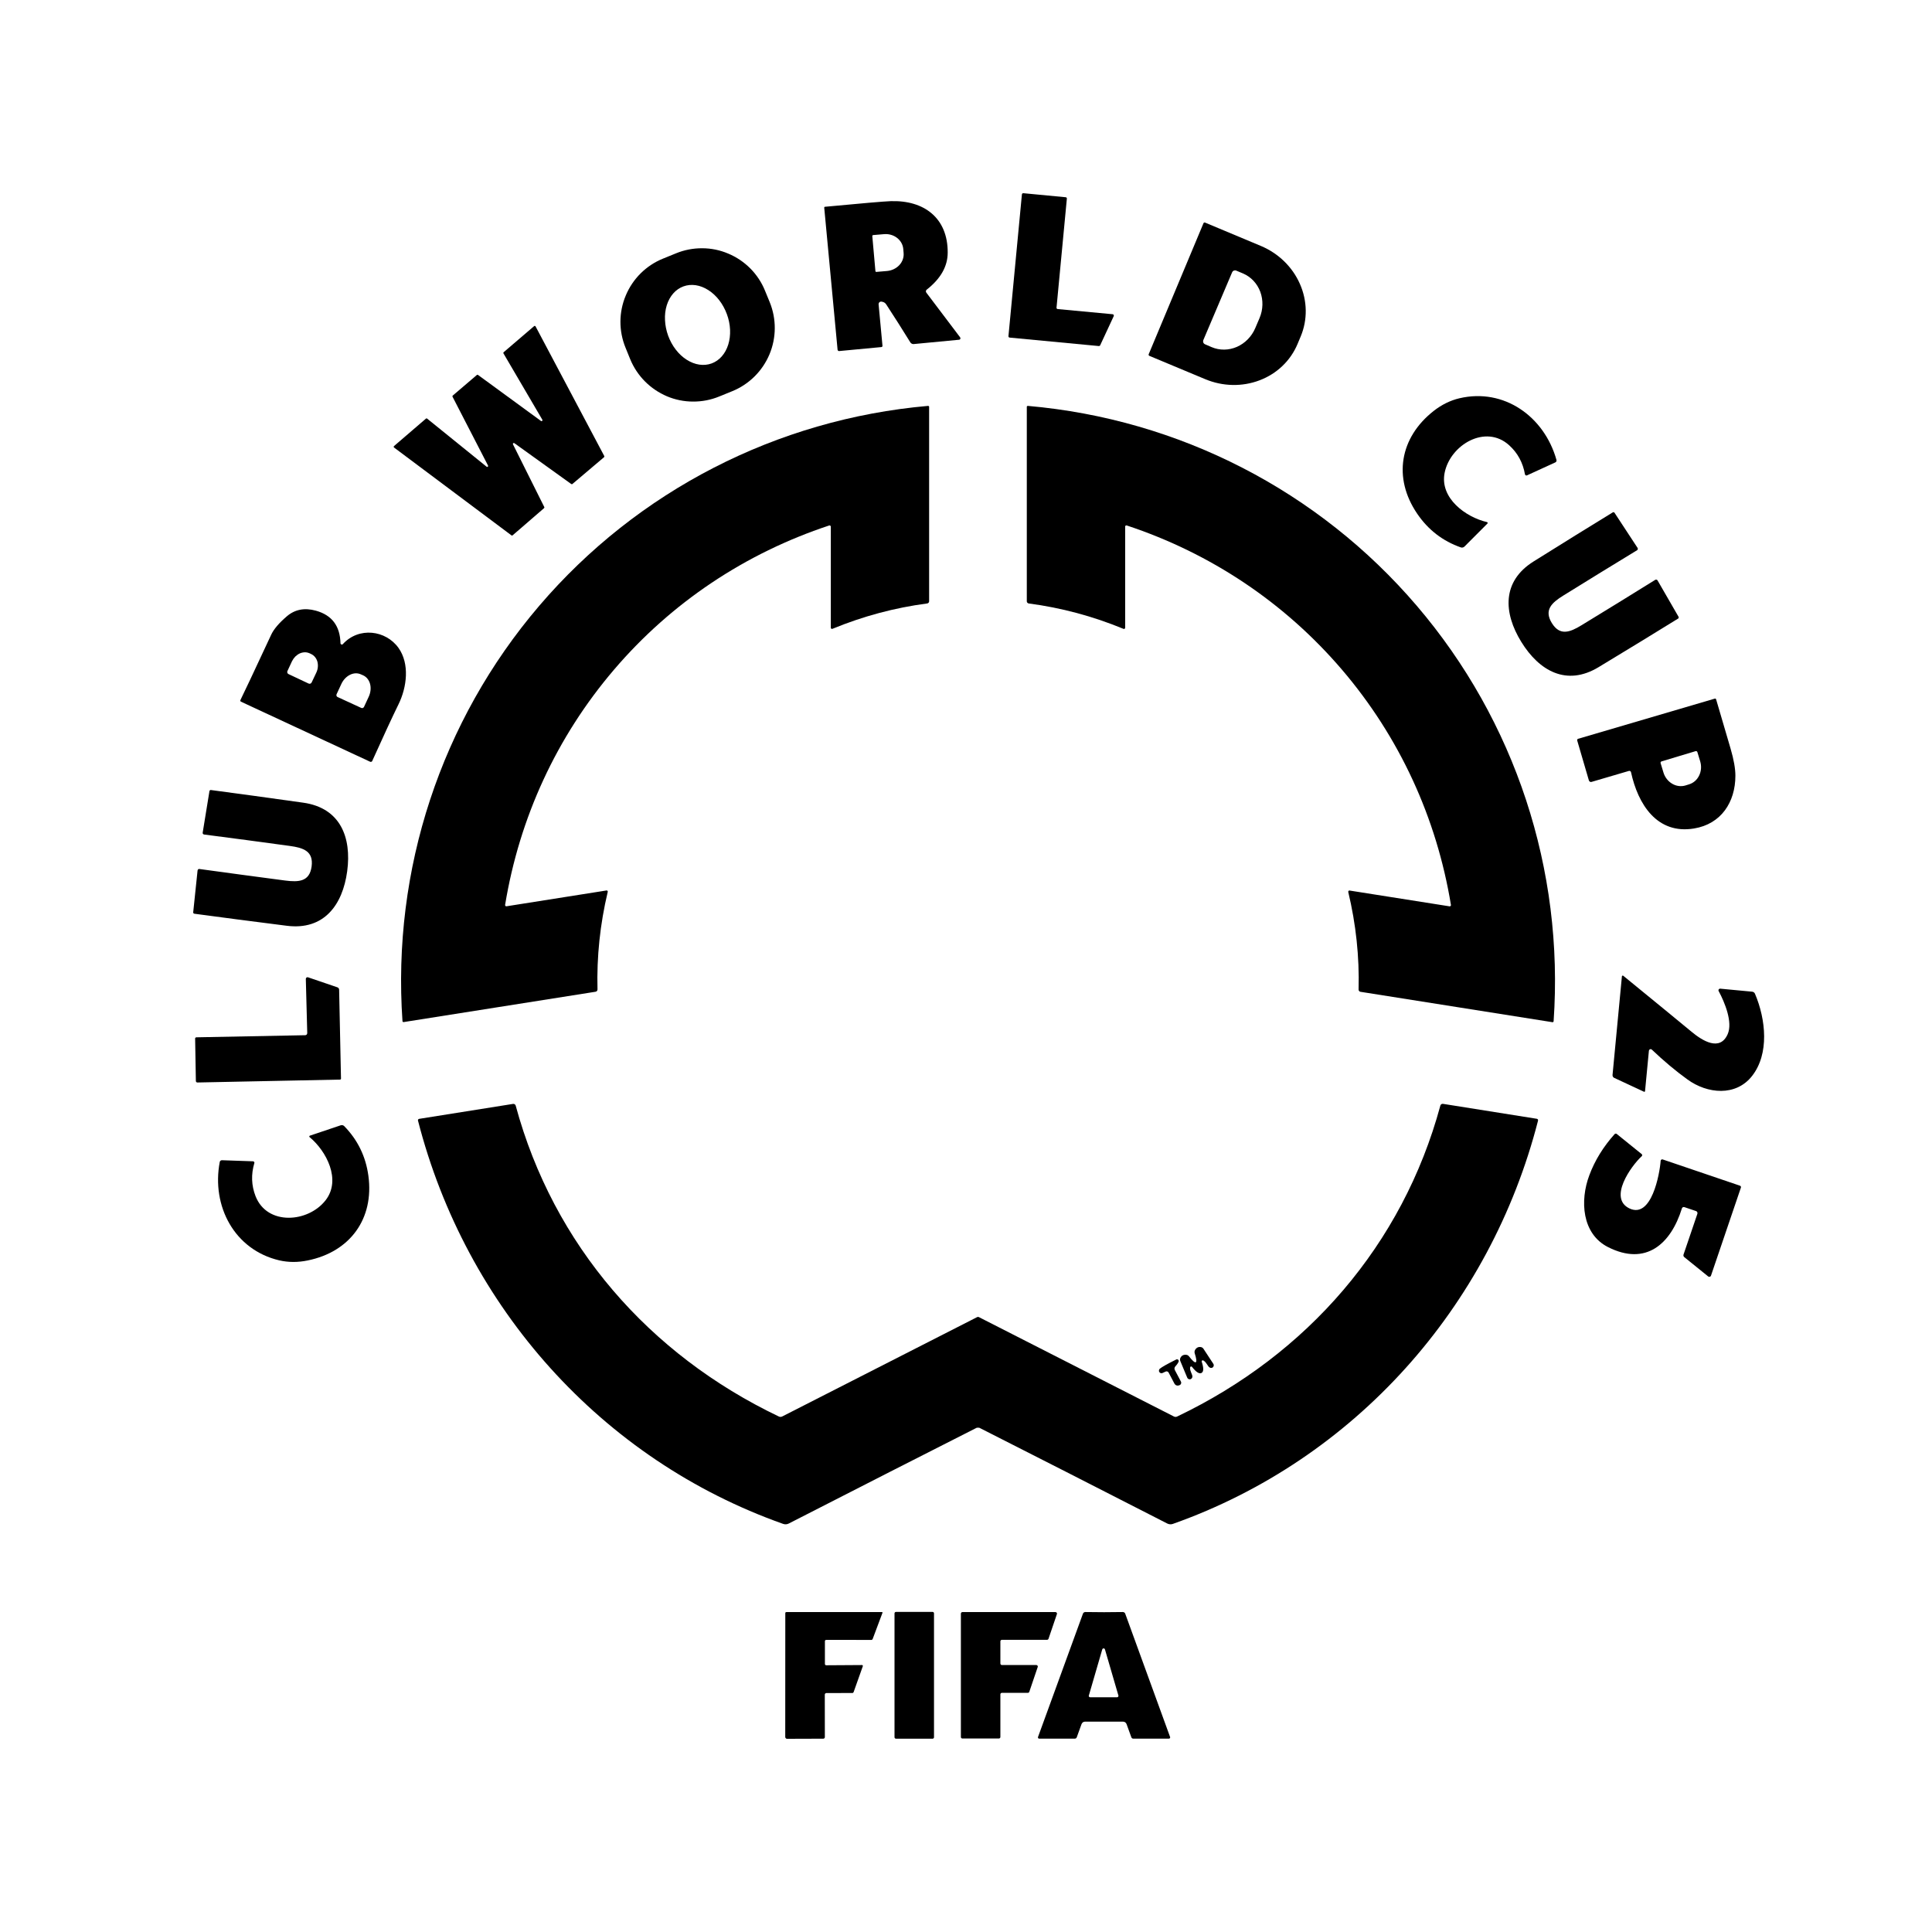
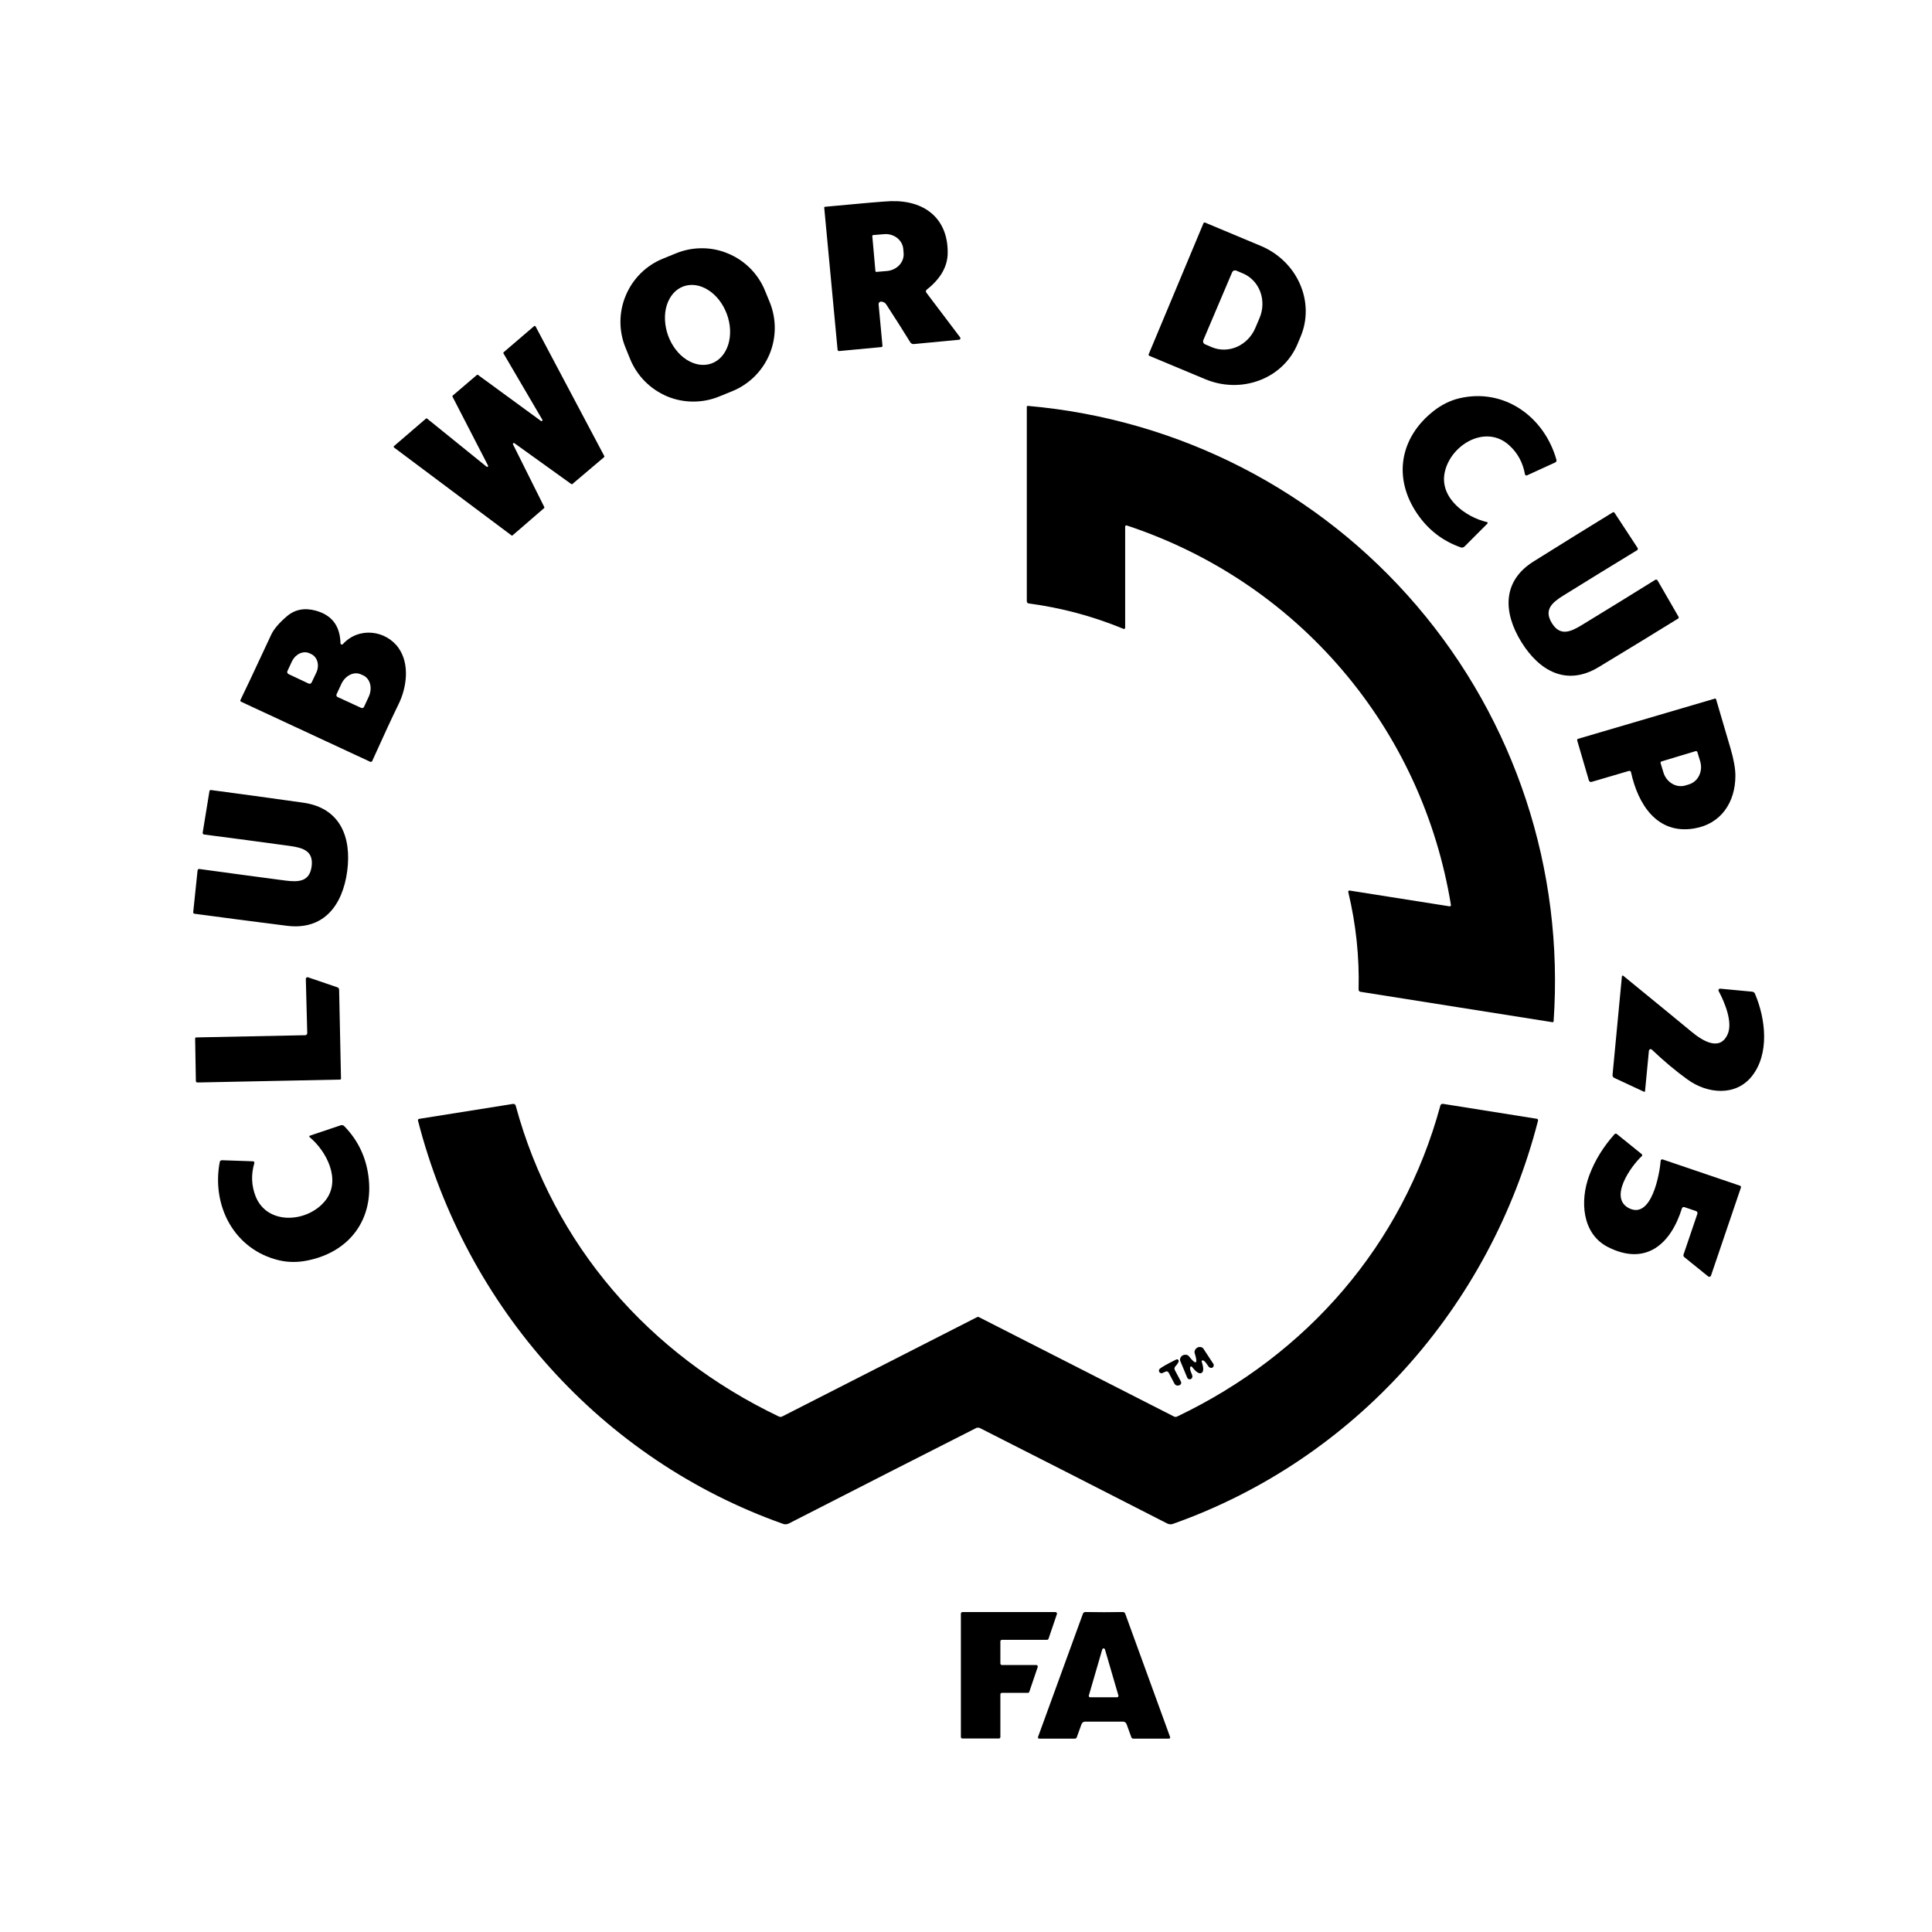
<svg xmlns="http://www.w3.org/2000/svg" width="34" height="34" viewBox="0 0 34 34" fill="none">
-   <path d="M19.338 6.09L17.768 5.941C17.765 5.94 17.762 5.94 17.759 5.938C17.757 5.937 17.754 5.935 17.752 5.933C17.75 5.93 17.749 5.928 17.748 5.925C17.747 5.922 17.747 5.919 17.747 5.916L17.984 3.421C17.985 3.418 17.986 3.415 17.987 3.412C17.988 3.409 17.99 3.407 17.992 3.405C17.995 3.403 17.997 3.402 18 3.401C18.003 3.4 18.006 3.4 18.009 3.4L18.754 3.471C18.757 3.471 18.76 3.472 18.763 3.473C18.765 3.474 18.768 3.476 18.77 3.479C18.772 3.481 18.773 3.484 18.774 3.486C18.775 3.489 18.775 3.492 18.775 3.495L18.593 5.414C18.592 5.417 18.593 5.42 18.593 5.423C18.594 5.425 18.596 5.428 18.598 5.43C18.599 5.433 18.602 5.435 18.605 5.436C18.607 5.437 18.61 5.438 18.613 5.439L19.582 5.53C19.585 5.531 19.589 5.532 19.592 5.534C19.595 5.536 19.598 5.539 19.599 5.542C19.601 5.545 19.602 5.549 19.602 5.552C19.602 5.556 19.602 5.559 19.6 5.563L19.361 6.077C19.359 6.081 19.356 6.085 19.351 6.087C19.347 6.089 19.343 6.09 19.338 6.09Z" fill="black" />
  <path d="M16.897 5.937C16.899 5.941 16.901 5.946 16.902 5.95C16.902 5.955 16.902 5.959 16.9 5.964C16.898 5.968 16.895 5.972 16.891 5.974C16.887 5.977 16.883 5.979 16.878 5.979L16.079 6.055C16.067 6.056 16.056 6.054 16.046 6.048C16.036 6.043 16.027 6.036 16.021 6.026C15.878 5.795 15.736 5.571 15.594 5.354C15.574 5.325 15.548 5.313 15.512 5.308C15.505 5.307 15.498 5.308 15.492 5.31C15.486 5.312 15.48 5.315 15.475 5.32C15.471 5.325 15.467 5.33 15.465 5.337C15.462 5.343 15.461 5.35 15.462 5.356L15.53 6.084C15.531 6.087 15.53 6.09 15.53 6.093C15.529 6.095 15.527 6.098 15.525 6.1C15.524 6.103 15.521 6.105 15.518 6.106C15.516 6.107 15.513 6.108 15.51 6.108L14.768 6.178C14.765 6.178 14.761 6.178 14.758 6.177C14.755 6.176 14.752 6.174 14.749 6.172C14.747 6.17 14.745 6.167 14.743 6.164C14.741 6.161 14.74 6.158 14.74 6.155L14.505 3.654C14.505 3.652 14.505 3.65 14.506 3.649C14.506 3.647 14.507 3.645 14.508 3.644C14.509 3.643 14.511 3.642 14.512 3.641C14.514 3.64 14.516 3.64 14.517 3.639C15.173 3.577 15.559 3.544 15.675 3.54C16.259 3.521 16.68 3.833 16.678 4.444C16.678 4.688 16.554 4.905 16.308 5.098C16.301 5.104 16.296 5.113 16.294 5.122C16.293 5.132 16.296 5.142 16.302 5.15L16.897 5.937ZM15.351 4.154L15.406 4.771C15.406 4.773 15.406 4.775 15.408 4.777C15.409 4.779 15.41 4.78 15.412 4.782C15.413 4.783 15.415 4.784 15.417 4.785C15.419 4.785 15.421 4.785 15.423 4.785L15.612 4.769C15.695 4.761 15.773 4.724 15.828 4.664C15.882 4.605 15.909 4.529 15.902 4.452L15.896 4.38C15.889 4.304 15.849 4.234 15.785 4.185C15.721 4.136 15.638 4.113 15.554 4.121L15.365 4.137C15.361 4.138 15.357 4.14 15.355 4.143C15.352 4.146 15.351 4.15 15.351 4.154Z" fill="black" />
  <path d="M21.179 3.929C21.181 3.924 21.185 3.92 21.19 3.917C21.196 3.915 21.201 3.915 21.207 3.917L22.189 4.328C22.497 4.457 22.745 4.697 22.876 4.996C23.008 5.294 23.013 5.626 22.891 5.919L22.834 6.055C22.711 6.348 22.471 6.578 22.166 6.693C21.861 6.809 21.517 6.802 21.208 6.672L20.226 6.262C20.221 6.259 20.217 6.255 20.215 6.25C20.213 6.245 20.213 6.239 20.215 6.234L21.179 3.929ZM21.683 4.793L21.177 5.984C21.171 5.998 21.171 6.014 21.176 6.028C21.182 6.042 21.193 6.053 21.207 6.059L21.323 6.109C21.464 6.169 21.624 6.167 21.768 6.104C21.911 6.041 22.028 5.922 22.091 5.773L22.166 5.597C22.229 5.449 22.233 5.282 22.179 5.135C22.124 4.988 22.015 4.872 21.874 4.812L21.757 4.763C21.744 4.757 21.728 4.757 21.714 4.762C21.7 4.768 21.689 4.779 21.683 4.793Z" fill="black" />
  <path d="M13.546 5.318C13.666 5.613 13.664 5.944 13.541 6.237C13.417 6.531 13.182 6.764 12.887 6.884L12.656 6.978C12.51 7.038 12.354 7.068 12.196 7.067C12.039 7.067 11.882 7.035 11.737 6.974C11.592 6.912 11.46 6.823 11.349 6.711C11.238 6.599 11.15 6.466 11.09 6.32L11.008 6.118C10.887 5.823 10.889 5.492 11.013 5.199C11.136 4.905 11.371 4.672 11.666 4.552L11.897 4.458C12.043 4.398 12.2 4.368 12.357 4.369C12.515 4.369 12.671 4.401 12.816 4.463C12.962 4.524 13.094 4.613 13.205 4.725C13.316 4.837 13.404 4.97 13.463 5.116L13.546 5.318ZM12.027 5.04C11.959 5.065 11.898 5.107 11.848 5.164C11.798 5.221 11.759 5.292 11.734 5.372C11.709 5.453 11.698 5.542 11.703 5.633C11.707 5.725 11.726 5.818 11.758 5.907C11.824 6.087 11.941 6.24 12.085 6.331C12.229 6.423 12.386 6.446 12.523 6.396C12.591 6.371 12.652 6.329 12.702 6.272C12.752 6.215 12.791 6.144 12.816 6.064C12.841 5.983 12.852 5.895 12.848 5.803C12.844 5.711 12.825 5.618 12.792 5.529C12.726 5.349 12.609 5.196 12.465 5.105C12.322 5.013 12.164 4.99 12.027 5.04Z" fill="black" />
  <path d="M8.588 8.192L7.964 6.982C7.962 6.978 7.962 6.974 7.963 6.971C7.963 6.967 7.965 6.964 7.968 6.961L8.392 6.599C8.394 6.597 8.398 6.595 8.402 6.595C8.406 6.595 8.409 6.596 8.412 6.598L9.52 7.408C9.523 7.41 9.527 7.412 9.531 7.411C9.535 7.411 9.538 7.41 9.541 7.407C9.544 7.404 9.546 7.401 9.547 7.397C9.547 7.393 9.546 7.389 9.544 7.386L8.86 6.219C8.858 6.215 8.858 6.211 8.858 6.208C8.859 6.204 8.861 6.2 8.864 6.198L9.4 5.739C9.402 5.737 9.404 5.736 9.406 5.736C9.409 5.735 9.411 5.735 9.413 5.736C9.416 5.736 9.418 5.737 9.42 5.738C9.422 5.74 9.424 5.742 9.425 5.744L10.634 8.025C10.635 8.029 10.636 8.032 10.635 8.036C10.635 8.04 10.633 8.043 10.63 8.046L10.074 8.517C10.071 8.519 10.068 8.521 10.064 8.521C10.06 8.521 10.056 8.52 10.053 8.518L9.052 7.799C9.049 7.797 9.046 7.796 9.042 7.796C9.038 7.796 9.035 7.798 9.032 7.8C9.029 7.803 9.027 7.806 9.026 7.81C9.025 7.813 9.026 7.817 9.028 7.82L9.578 8.922C9.58 8.925 9.581 8.929 9.58 8.933C9.579 8.937 9.577 8.94 9.574 8.943L9.021 9.421C9.018 9.423 9.015 9.424 9.011 9.425C9.007 9.425 9.003 9.423 9 9.421L6.935 7.876C6.933 7.874 6.931 7.872 6.93 7.87C6.929 7.868 6.928 7.866 6.928 7.863C6.928 7.861 6.929 7.858 6.93 7.856C6.931 7.854 6.932 7.852 6.934 7.85L7.496 7.367C7.499 7.365 7.502 7.363 7.506 7.363C7.51 7.363 7.514 7.364 7.517 7.367L8.562 8.212C8.565 8.215 8.569 8.217 8.573 8.217C8.577 8.217 8.58 8.216 8.584 8.213C8.587 8.211 8.589 8.207 8.59 8.203C8.59 8.199 8.59 8.195 8.588 8.192Z" fill="black" />
  <path d="M26.872 8.366C26.869 8.367 26.865 8.368 26.861 8.368C26.857 8.368 26.854 8.367 26.85 8.365C26.847 8.363 26.844 8.361 26.842 8.358C26.84 8.355 26.838 8.352 26.837 8.348C26.801 8.143 26.709 7.972 26.559 7.836C26.144 7.458 25.521 7.829 25.423 8.321C25.334 8.767 25.796 9.102 26.169 9.188C26.171 9.189 26.174 9.19 26.176 9.192C26.178 9.194 26.179 9.197 26.18 9.199C26.181 9.202 26.181 9.205 26.18 9.207C26.18 9.21 26.178 9.212 26.176 9.214L25.771 9.62C25.763 9.627 25.753 9.633 25.742 9.635C25.732 9.638 25.72 9.637 25.71 9.634C25.389 9.522 25.133 9.324 24.94 9.04C24.51 8.408 24.635 7.699 25.23 7.232C25.372 7.121 25.523 7.047 25.683 7.009C26.471 6.824 27.177 7.332 27.391 8.093C27.394 8.102 27.393 8.111 27.389 8.12C27.385 8.128 27.379 8.134 27.37 8.138L26.872 8.366Z" fill="black" />
-   <path d="M10.805 11.786C9.795 12.969 9.141 14.391 8.889 15.925C8.889 15.928 8.889 15.931 8.89 15.935C8.891 15.938 8.893 15.941 8.895 15.943C8.898 15.945 8.901 15.947 8.904 15.948C8.907 15.949 8.91 15.949 8.914 15.949L10.672 15.671C10.676 15.67 10.679 15.67 10.682 15.671C10.685 15.673 10.688 15.674 10.69 15.677C10.693 15.679 10.694 15.682 10.695 15.686C10.696 15.689 10.696 15.693 10.695 15.696C10.56 16.264 10.5 16.836 10.515 17.412C10.515 17.422 10.512 17.431 10.506 17.439C10.499 17.446 10.491 17.451 10.481 17.453L7.103 17.987C7.101 17.987 7.098 17.987 7.096 17.986C7.094 17.986 7.091 17.985 7.09 17.983C7.088 17.982 7.086 17.98 7.085 17.978C7.084 17.976 7.083 17.973 7.083 17.971C6.898 15.306 7.76 12.686 9.489 10.662C11.218 8.638 13.671 7.377 16.332 7.143C16.334 7.143 16.337 7.143 16.339 7.144C16.341 7.144 16.344 7.145 16.345 7.147C16.347 7.149 16.349 7.151 16.35 7.153C16.351 7.155 16.351 7.158 16.351 7.16V10.581C16.351 10.591 16.348 10.6 16.341 10.607C16.335 10.614 16.326 10.619 16.316 10.62C15.745 10.695 15.189 10.844 14.65 11.066C14.646 11.068 14.643 11.068 14.64 11.068C14.636 11.067 14.633 11.066 14.63 11.064C14.627 11.062 14.625 11.06 14.623 11.057C14.622 11.054 14.621 11.051 14.621 11.048L14.621 9.267C14.62 9.264 14.62 9.261 14.618 9.258C14.617 9.255 14.615 9.253 14.612 9.251C14.61 9.249 14.606 9.247 14.603 9.247C14.6 9.246 14.597 9.246 14.594 9.247C13.118 9.735 11.815 10.603 10.805 11.786Z" fill="black" />
  <path d="M24.934 10.662C26.664 12.687 27.526 15.306 27.341 17.973C27.341 17.975 27.34 17.977 27.339 17.979C27.338 17.981 27.337 17.983 27.335 17.985C27.333 17.986 27.331 17.987 27.328 17.988C27.326 17.989 27.324 17.989 27.321 17.989L23.942 17.454C23.933 17.453 23.924 17.448 23.918 17.44C23.912 17.433 23.908 17.424 23.909 17.414C23.924 16.837 23.863 16.265 23.727 15.697C23.727 15.694 23.727 15.69 23.728 15.687C23.729 15.684 23.73 15.681 23.732 15.678C23.735 15.676 23.738 15.674 23.741 15.673C23.744 15.671 23.747 15.671 23.75 15.672L25.51 15.95C25.513 15.95 25.517 15.95 25.52 15.949C25.523 15.948 25.526 15.946 25.528 15.944C25.53 15.941 25.532 15.939 25.533 15.935C25.534 15.932 25.535 15.929 25.534 15.925C25.282 14.392 24.628 12.969 23.617 11.786C22.607 10.604 21.304 9.735 19.828 9.247C19.825 9.246 19.822 9.246 19.818 9.247C19.815 9.247 19.812 9.248 19.809 9.25C19.807 9.252 19.805 9.255 19.803 9.258C19.801 9.261 19.801 9.264 19.801 9.267V11.048C19.801 11.052 19.8 11.055 19.798 11.058C19.797 11.061 19.794 11.063 19.791 11.065C19.788 11.067 19.785 11.068 19.782 11.069C19.778 11.069 19.775 11.068 19.772 11.067C19.232 10.844 18.676 10.695 18.104 10.62C18.095 10.619 18.086 10.614 18.08 10.607C18.073 10.6 18.07 10.591 18.07 10.582V7.16C18.07 7.158 18.07 7.155 18.071 7.153C18.072 7.151 18.074 7.149 18.076 7.147C18.077 7.146 18.079 7.145 18.082 7.144C18.084 7.143 18.086 7.143 18.089 7.143C20.751 7.376 23.204 8.637 24.934 10.662Z" fill="black" />
  <path d="M27.31 10.965C27.451 11.194 27.627 11.129 27.834 11.002C28.277 10.732 28.709 10.466 29.13 10.204C29.134 10.202 29.137 10.201 29.141 10.2C29.145 10.2 29.148 10.2 29.152 10.201C29.156 10.202 29.159 10.203 29.163 10.206C29.166 10.208 29.168 10.211 29.17 10.214L29.54 10.855C29.543 10.86 29.544 10.867 29.542 10.872C29.541 10.878 29.537 10.883 29.532 10.886C29.131 11.134 28.665 11.419 28.132 11.741C27.568 12.082 27.087 11.807 26.772 11.296C26.457 10.785 26.429 10.231 26.988 9.881C27.515 9.551 27.98 9.263 28.382 9.017C28.387 9.014 28.393 9.013 28.399 9.014C28.405 9.015 28.41 9.019 28.413 9.024L28.819 9.643C28.82 9.646 28.822 9.65 28.823 9.654C28.823 9.658 28.823 9.661 28.822 9.665C28.822 9.669 28.82 9.672 28.818 9.675C28.816 9.678 28.813 9.681 28.81 9.683C28.386 9.941 27.953 10.207 27.513 10.48C27.306 10.608 27.169 10.736 27.31 10.965Z" fill="black" />
  <path d="M5.992 11.321C5.992 11.325 5.994 11.33 5.997 11.334C6 11.337 6.003 11.34 6.008 11.342C6.012 11.343 6.017 11.344 6.021 11.343C6.026 11.342 6.03 11.339 6.033 11.336C6.314 11.027 6.789 11.089 7.013 11.402C7.212 11.682 7.161 12.093 7.014 12.393C6.906 12.613 6.752 12.945 6.551 13.391C6.55 13.394 6.548 13.398 6.545 13.4C6.542 13.403 6.539 13.405 6.535 13.406C6.532 13.408 6.528 13.408 6.524 13.408C6.52 13.408 6.516 13.407 6.513 13.405L4.242 12.349C4.239 12.348 4.237 12.347 4.235 12.344C4.233 12.342 4.231 12.34 4.23 12.337C4.229 12.334 4.229 12.331 4.229 12.328C4.229 12.325 4.23 12.322 4.231 12.32C4.286 12.21 4.467 11.826 4.774 11.167C4.82 11.07 4.911 10.963 5.049 10.845C5.19 10.725 5.36 10.692 5.559 10.747C5.841 10.825 5.985 11.016 5.992 11.321ZM5.078 11.863L5.43 12.029C5.44 12.034 5.452 12.034 5.462 12.031C5.472 12.027 5.481 12.019 5.485 12.009L5.566 11.838C5.596 11.776 5.602 11.707 5.586 11.645C5.569 11.584 5.529 11.535 5.476 11.51L5.451 11.498C5.424 11.486 5.395 11.479 5.366 11.479C5.336 11.48 5.305 11.486 5.276 11.499C5.248 11.512 5.221 11.531 5.197 11.554C5.174 11.578 5.154 11.606 5.139 11.636L5.059 11.808C5.056 11.813 5.055 11.818 5.055 11.824C5.054 11.829 5.055 11.835 5.057 11.84C5.059 11.845 5.062 11.85 5.065 11.854C5.069 11.858 5.073 11.861 5.078 11.863ZM5.942 12.267L6.357 12.458C6.361 12.46 6.366 12.461 6.371 12.461C6.376 12.462 6.381 12.461 6.385 12.459C6.39 12.457 6.394 12.455 6.398 12.451C6.401 12.448 6.404 12.444 6.406 12.44L6.49 12.259C6.523 12.187 6.531 12.107 6.513 12.038C6.495 11.968 6.451 11.913 6.393 11.886L6.352 11.868C6.294 11.841 6.224 11.843 6.16 11.875C6.095 11.907 6.04 11.965 6.007 12.037L5.923 12.218C5.921 12.222 5.92 12.227 5.92 12.232C5.92 12.237 5.921 12.242 5.922 12.246C5.924 12.251 5.927 12.255 5.93 12.259C5.933 12.262 5.937 12.265 5.942 12.267Z" fill="black" />
  <path d="M30.18 12.294C30.184 12.293 30.188 12.294 30.192 12.296C30.195 12.298 30.198 12.301 30.2 12.305C30.273 12.55 30.358 12.839 30.455 13.173C30.512 13.368 30.54 13.527 30.54 13.651C30.54 14.117 30.289 14.502 29.812 14.58C29.16 14.688 28.825 14.152 28.703 13.589C28.702 13.585 28.701 13.581 28.698 13.578C28.696 13.575 28.693 13.572 28.689 13.57C28.686 13.568 28.682 13.566 28.678 13.566C28.674 13.565 28.669 13.566 28.666 13.567L28.009 13.76C27.999 13.763 27.989 13.762 27.98 13.757C27.972 13.752 27.965 13.744 27.962 13.735L27.756 13.031C27.754 13.025 27.755 13.018 27.758 13.013C27.761 13.008 27.765 13.004 27.771 13.002L30.18 12.294ZM29.84 13.219L29.241 13.399C29.235 13.401 29.23 13.405 29.226 13.411C29.223 13.417 29.222 13.424 29.224 13.43L29.274 13.595C29.299 13.678 29.354 13.749 29.427 13.792C29.499 13.835 29.584 13.846 29.661 13.823L29.722 13.804C29.8 13.781 29.864 13.726 29.901 13.65C29.939 13.574 29.946 13.484 29.921 13.4L29.871 13.236C29.869 13.23 29.865 13.224 29.859 13.221C29.853 13.218 29.846 13.217 29.84 13.219Z" fill="black" />
  <path d="M6.11 15.332C6.03 15.927 5.701 16.375 5.047 16.292C4.429 16.214 3.887 16.143 3.42 16.08C3.414 16.079 3.409 16.076 3.405 16.071C3.401 16.067 3.399 16.061 3.4 16.055L3.477 15.318C3.478 15.314 3.479 15.31 3.481 15.307C3.483 15.304 3.485 15.301 3.488 15.298C3.491 15.296 3.495 15.294 3.498 15.293C3.502 15.292 3.506 15.292 3.51 15.293C4.002 15.361 4.505 15.428 5.019 15.496C5.26 15.527 5.448 15.515 5.484 15.248C5.519 14.981 5.342 14.92 5.1 14.887C4.587 14.816 4.083 14.75 3.591 14.686C3.587 14.686 3.584 14.684 3.58 14.682C3.577 14.68 3.574 14.678 3.572 14.675C3.57 14.672 3.568 14.668 3.567 14.664C3.566 14.661 3.566 14.657 3.567 14.653L3.686 13.922C3.687 13.916 3.69 13.911 3.695 13.908C3.699 13.904 3.705 13.902 3.711 13.903C4.179 13.965 4.721 14.039 5.337 14.126C5.99 14.218 6.19 14.737 6.11 15.332Z" fill="black" />
  <path d="M28.543 17.181C28.544 17.179 28.544 17.176 28.546 17.174C28.548 17.172 28.55 17.171 28.552 17.17C28.555 17.169 28.557 17.168 28.56 17.169C28.562 17.169 28.565 17.17 28.567 17.172C29.195 17.685 29.595 18.013 29.767 18.156C29.957 18.314 30.267 18.51 30.404 18.2C30.497 17.991 30.353 17.641 30.246 17.442C30.243 17.438 30.242 17.432 30.242 17.427C30.242 17.422 30.244 17.416 30.247 17.412C30.25 17.407 30.254 17.404 30.259 17.402C30.263 17.399 30.269 17.398 30.274 17.399L30.835 17.452C30.846 17.453 30.857 17.457 30.866 17.464C30.874 17.47 30.881 17.479 30.885 17.489C31.077 17.941 31.139 18.546 30.833 18.936C30.549 19.298 30.048 19.252 29.697 18.997C29.489 18.847 29.28 18.672 29.07 18.472C29.066 18.468 29.06 18.465 29.055 18.464C29.049 18.463 29.043 18.463 29.038 18.465C29.032 18.468 29.028 18.471 29.024 18.476C29.021 18.48 29.019 18.486 29.018 18.491L28.95 19.202C28.95 19.204 28.95 19.206 28.948 19.208C28.947 19.21 28.946 19.211 28.944 19.212C28.942 19.213 28.94 19.214 28.938 19.214C28.936 19.214 28.934 19.214 28.932 19.213L28.408 18.969C28.398 18.965 28.39 18.958 28.385 18.948C28.379 18.939 28.377 18.928 28.378 18.917L28.543 17.181Z" fill="black" />
-   <path d="M5.382 17.228C5.382 17.223 5.383 17.218 5.385 17.214C5.387 17.21 5.39 17.206 5.394 17.203C5.398 17.2 5.402 17.199 5.407 17.198C5.412 17.197 5.417 17.198 5.421 17.199L5.937 17.375C5.946 17.378 5.954 17.383 5.959 17.391C5.965 17.398 5.968 17.408 5.968 17.417L6.001 18.982C6.001 18.984 6.001 18.986 6 18.988C5.999 18.991 5.998 18.992 5.996 18.994C5.994 18.996 5.992 18.997 5.99 18.998C5.988 18.999 5.986 18.999 5.983 18.999L3.474 19.05C3.47 19.05 3.467 19.049 3.464 19.048C3.461 19.047 3.458 19.045 3.455 19.043C3.453 19.04 3.451 19.037 3.449 19.034C3.448 19.031 3.447 19.028 3.447 19.024L3.434 18.278C3.434 18.275 3.434 18.272 3.435 18.269C3.436 18.267 3.438 18.264 3.44 18.262C3.442 18.26 3.444 18.258 3.447 18.257C3.45 18.256 3.453 18.255 3.455 18.255L5.371 18.218C5.376 18.218 5.38 18.217 5.385 18.215C5.389 18.213 5.393 18.21 5.397 18.207C5.4 18.203 5.403 18.199 5.404 18.195C5.406 18.19 5.407 18.185 5.407 18.18L5.382 17.228Z" fill="black" />
+   <path d="M5.382 17.228C5.382 17.223 5.383 17.218 5.385 17.214C5.387 17.21 5.39 17.206 5.394 17.203C5.398 17.2 5.402 17.199 5.407 17.198C5.412 17.197 5.417 17.198 5.421 17.199L5.937 17.375C5.946 17.378 5.954 17.383 5.959 17.391C5.965 17.398 5.968 17.408 5.968 17.417L6.001 18.982C6.001 18.984 6.001 18.986 6 18.988C5.999 18.991 5.998 18.992 5.996 18.994C5.994 18.996 5.992 18.997 5.99 18.998C5.988 18.999 5.986 18.999 5.983 18.999L3.474 19.05C3.47 19.05 3.467 19.049 3.464 19.048C3.461 19.047 3.458 19.045 3.455 19.043C3.453 19.04 3.451 19.037 3.449 19.034C3.448 19.031 3.447 19.028 3.447 19.024L3.434 18.278C3.434 18.275 3.434 18.272 3.435 18.269C3.436 18.267 3.438 18.264 3.44 18.262C3.442 18.26 3.444 18.258 3.447 18.257L5.371 18.218C5.376 18.218 5.38 18.217 5.385 18.215C5.389 18.213 5.393 18.21 5.397 18.207C5.4 18.203 5.403 18.199 5.404 18.195C5.406 18.19 5.407 18.185 5.407 18.18L5.382 17.228Z" fill="black" />
  <path d="M17.212 23.176C17.217 23.176 17.221 23.176 17.223 23.177C19.182 24.175 20.326 24.759 20.657 24.927C20.666 24.932 20.676 24.935 20.687 24.935C20.697 24.935 20.708 24.933 20.717 24.928C23.001 23.837 24.683 21.91 25.348 19.456C25.351 19.446 25.357 19.438 25.365 19.432C25.374 19.427 25.384 19.425 25.395 19.426L27.047 19.689C27.05 19.69 27.053 19.691 27.056 19.693C27.059 19.695 27.062 19.698 27.064 19.7C27.066 19.703 27.067 19.707 27.067 19.71C27.068 19.713 27.068 19.717 27.067 19.721C26.225 23.004 23.838 25.686 20.641 26.818C20.625 26.824 20.608 26.826 20.591 26.825C20.573 26.824 20.557 26.819 20.541 26.811C19.261 26.156 18.16 25.595 17.238 25.128C17.234 25.126 17.226 25.125 17.212 25.125C17.198 25.125 17.189 25.126 17.185 25.128C16.263 25.595 15.162 26.156 13.882 26.811C13.866 26.819 13.85 26.824 13.833 26.825C13.816 26.826 13.798 26.824 13.782 26.818C10.585 25.686 8.198 23.005 7.356 19.721C7.355 19.718 7.355 19.714 7.355 19.711C7.356 19.707 7.357 19.704 7.359 19.701C7.361 19.698 7.364 19.695 7.366 19.694C7.369 19.692 7.373 19.69 7.376 19.69L9.028 19.427C9.038 19.425 9.049 19.427 9.057 19.433C9.066 19.438 9.072 19.447 9.075 19.456C9.74 21.91 11.422 23.837 13.706 24.928C13.715 24.933 13.726 24.935 13.736 24.935C13.747 24.935 13.757 24.932 13.767 24.927C14.097 24.759 15.241 24.175 17.2 23.177C17.202 23.176 17.206 23.176 17.212 23.176Z" fill="black" />
  <path d="M4.453 20.437C4.457 20.437 4.461 20.438 4.464 20.44C4.467 20.442 4.47 20.444 4.472 20.447C4.474 20.45 4.476 20.453 4.477 20.457C4.477 20.461 4.477 20.464 4.476 20.468C4.417 20.668 4.424 20.862 4.497 21.05C4.701 21.573 5.424 21.518 5.731 21.121C6.009 20.762 5.744 20.256 5.449 20.012C5.446 20.011 5.445 20.008 5.444 20.006C5.443 20.003 5.443 20 5.443 19.998C5.444 19.995 5.445 19.992 5.447 19.99C5.449 19.988 5.451 19.987 5.453 19.986L5.997 19.803C6.008 19.8 6.019 19.799 6.03 19.802C6.04 19.805 6.05 19.81 6.058 19.818C6.295 20.061 6.437 20.352 6.483 20.692C6.586 21.449 6.16 22.029 5.419 22.181C5.243 22.218 5.075 22.217 4.914 22.18C4.126 21.995 3.72 21.227 3.867 20.45C3.868 20.441 3.873 20.433 3.88 20.427C3.887 20.421 3.896 20.418 3.905 20.418L4.453 20.437Z" fill="black" />
  <path d="M28.892 20.311C28.894 20.314 28.896 20.316 28.898 20.319C28.899 20.322 28.9 20.326 28.9 20.329C28.9 20.332 28.9 20.335 28.898 20.338C28.897 20.341 28.895 20.344 28.893 20.346C28.701 20.523 28.298 21.09 28.679 21.268C29.064 21.446 29.207 20.666 29.225 20.427C29.225 20.424 29.227 20.42 29.229 20.416C29.231 20.413 29.233 20.41 29.237 20.408C29.24 20.405 29.244 20.404 29.248 20.403C29.252 20.403 29.256 20.403 29.26 20.404L30.62 20.866C30.627 20.869 30.633 20.873 30.636 20.88C30.639 20.886 30.639 20.893 30.637 20.9L30.111 22.448C30.11 22.453 30.107 22.457 30.103 22.461C30.099 22.464 30.095 22.467 30.09 22.468C30.085 22.47 30.079 22.47 30.075 22.469C30.069 22.468 30.065 22.466 30.061 22.463L29.639 22.122C29.633 22.117 29.629 22.11 29.627 22.102C29.624 22.095 29.625 22.087 29.627 22.079L29.871 21.361C29.874 21.352 29.874 21.341 29.869 21.332C29.865 21.323 29.857 21.316 29.848 21.313L29.641 21.243C29.637 21.242 29.633 21.241 29.628 21.242C29.624 21.242 29.62 21.243 29.616 21.245C29.612 21.247 29.609 21.25 29.606 21.253C29.603 21.257 29.601 21.261 29.599 21.265C29.405 21.891 28.967 22.285 28.299 21.947C27.84 21.715 27.8 21.131 27.97 20.681C28.067 20.421 28.216 20.18 28.415 19.958C28.42 19.953 28.426 19.95 28.433 19.95C28.44 19.949 28.446 19.951 28.451 19.955L28.892 20.311Z" fill="black" />
  <path d="M21.144 24.162C21.105 24.183 21.049 24.147 20.977 24.054C20.975 24.052 20.973 24.05 20.97 24.049C20.967 24.048 20.965 24.047 20.962 24.047C20.959 24.048 20.956 24.049 20.954 24.05C20.951 24.051 20.949 24.053 20.948 24.056C20.945 24.061 20.943 24.066 20.943 24.073C20.941 24.132 20.986 24.188 20.984 24.226C20.984 24.237 20.98 24.248 20.973 24.256C20.966 24.265 20.957 24.271 20.946 24.273C20.935 24.275 20.924 24.273 20.914 24.268C20.905 24.263 20.897 24.254 20.893 24.244L20.771 23.951C20.768 23.943 20.766 23.935 20.766 23.926C20.766 23.918 20.768 23.909 20.771 23.901C20.79 23.858 20.824 23.838 20.874 23.842C20.884 23.843 20.893 23.846 20.902 23.85C20.91 23.855 20.918 23.861 20.924 23.869C20.986 23.948 21.025 23.982 21.043 23.973C21.062 23.963 21.055 23.91 21.025 23.816C21.022 23.806 21.021 23.796 21.022 23.787C21.023 23.777 21.026 23.767 21.03 23.759C21.055 23.715 21.091 23.698 21.137 23.707C21.145 23.709 21.153 23.712 21.16 23.717C21.168 23.722 21.174 23.728 21.178 23.735L21.352 24C21.359 24.009 21.361 24.02 21.36 24.031C21.359 24.042 21.354 24.052 21.347 24.06C21.339 24.068 21.329 24.072 21.318 24.073C21.307 24.074 21.296 24.071 21.287 24.065C21.254 24.046 21.233 23.977 21.183 23.946C21.177 23.942 21.172 23.94 21.166 23.94C21.163 23.94 21.16 23.94 21.158 23.941C21.155 23.942 21.153 23.944 21.151 23.947C21.149 23.949 21.148 23.951 21.148 23.954C21.147 23.957 21.147 23.96 21.148 23.963C21.185 24.075 21.184 24.141 21.144 24.162Z" fill="black" />
  <path d="M20.742 23.962C20.733 23.986 20.714 24.014 20.684 24.046C20.676 24.055 20.671 24.066 20.669 24.078C20.668 24.09 20.67 24.102 20.676 24.112L20.782 24.313C20.785 24.319 20.787 24.325 20.787 24.331C20.788 24.338 20.787 24.344 20.784 24.35C20.782 24.357 20.778 24.362 20.774 24.366C20.769 24.371 20.763 24.375 20.757 24.377L20.741 24.382C20.727 24.386 20.712 24.384 20.699 24.379C20.686 24.373 20.676 24.363 20.669 24.351L20.565 24.154C20.56 24.145 20.552 24.139 20.543 24.136C20.533 24.132 20.523 24.133 20.514 24.137L20.457 24.163C20.448 24.167 20.436 24.168 20.426 24.164C20.416 24.161 20.408 24.154 20.402 24.145C20.396 24.137 20.394 24.126 20.396 24.115C20.397 24.105 20.402 24.095 20.41 24.088C20.45 24.055 20.547 24.001 20.7 23.925C20.705 23.922 20.711 23.921 20.717 23.922C20.723 23.922 20.729 23.925 20.733 23.929C20.738 23.933 20.741 23.938 20.743 23.944C20.744 23.95 20.744 23.956 20.742 23.962Z" fill="black" />
-   <path d="M15.17 29.302C15.172 29.302 15.175 29.302 15.177 29.304C15.179 29.305 15.181 29.306 15.182 29.308C15.184 29.31 15.185 29.313 15.185 29.315C15.185 29.318 15.185 29.32 15.184 29.323L15.022 29.779C15.02 29.783 15.017 29.787 15.013 29.79C15.01 29.793 15.005 29.794 15 29.794L14.544 29.795C14.54 29.795 14.536 29.795 14.533 29.797C14.529 29.798 14.526 29.8 14.523 29.803C14.521 29.806 14.518 29.809 14.517 29.812C14.515 29.816 14.515 29.82 14.515 29.824L14.516 30.57C14.516 30.574 14.515 30.578 14.514 30.581C14.512 30.584 14.51 30.588 14.508 30.59C14.505 30.593 14.502 30.595 14.499 30.596C14.495 30.598 14.492 30.598 14.488 30.598L13.851 30.6C13.842 30.6 13.834 30.597 13.829 30.591C13.823 30.585 13.819 30.577 13.819 30.569L13.82 28.388C13.82 28.386 13.82 28.383 13.821 28.381C13.822 28.379 13.824 28.377 13.825 28.375C13.827 28.374 13.829 28.372 13.831 28.372C13.834 28.371 13.836 28.37 13.838 28.37H15.522C15.523 28.37 15.525 28.371 15.526 28.371C15.528 28.372 15.529 28.373 15.53 28.374C15.53 28.375 15.531 28.377 15.531 28.378C15.531 28.38 15.531 28.381 15.53 28.383L15.357 28.845C15.355 28.849 15.352 28.853 15.349 28.855C15.345 28.858 15.34 28.86 15.335 28.86L14.54 28.859C14.534 28.859 14.528 28.861 14.524 28.866C14.519 28.87 14.517 28.876 14.517 28.882L14.517 29.283C14.517 29.289 14.52 29.295 14.524 29.3C14.528 29.304 14.534 29.306 14.54 29.306L15.17 29.302Z" fill="black" />
-   <path d="M16.412 28.367H15.768C15.754 28.367 15.742 28.378 15.742 28.392V30.573C15.742 30.587 15.754 30.598 15.768 30.598H16.412C16.426 30.598 16.437 30.587 16.437 30.573V28.392C16.437 28.378 16.426 28.367 16.412 28.367Z" fill="black" />
  <path d="M18.09 29.791H17.631C17.625 29.791 17.618 29.794 17.613 29.799C17.608 29.803 17.605 29.81 17.605 29.817V30.568C17.605 30.572 17.605 30.575 17.603 30.578C17.602 30.582 17.6 30.584 17.597 30.587C17.595 30.589 17.592 30.591 17.589 30.593C17.586 30.594 17.582 30.595 17.579 30.595H16.936C16.933 30.595 16.929 30.594 16.926 30.593C16.923 30.591 16.92 30.589 16.918 30.587C16.915 30.584 16.913 30.582 16.912 30.578C16.911 30.575 16.91 30.572 16.91 30.568V28.397C16.91 28.39 16.913 28.383 16.918 28.378C16.923 28.373 16.929 28.37 16.936 28.37H18.575C18.579 28.37 18.583 28.371 18.587 28.373C18.591 28.375 18.594 28.378 18.596 28.381C18.599 28.385 18.601 28.389 18.601 28.393C18.602 28.397 18.601 28.401 18.6 28.405L18.452 28.84C18.45 28.845 18.447 28.85 18.442 28.853C18.438 28.856 18.433 28.858 18.427 28.858H17.631C17.625 28.858 17.618 28.861 17.613 28.866C17.608 28.871 17.605 28.877 17.605 28.884V29.275C17.605 29.282 17.608 29.289 17.613 29.294C17.618 29.299 17.625 29.302 17.631 29.302H18.238C18.242 29.302 18.246 29.303 18.25 29.305C18.253 29.306 18.256 29.309 18.259 29.313C18.261 29.316 18.263 29.32 18.263 29.324C18.264 29.328 18.264 29.332 18.262 29.337L18.114 29.773C18.113 29.778 18.109 29.783 18.105 29.786C18.1 29.789 18.095 29.791 18.09 29.791Z" fill="black" />
  <path d="M19.43 28.372C19.476 28.372 19.586 28.371 19.76 28.369C19.769 28.369 19.778 28.372 19.786 28.377C19.794 28.382 19.799 28.39 19.802 28.398L20.592 30.569C20.593 30.573 20.593 30.576 20.593 30.579C20.592 30.583 20.591 30.586 20.589 30.588C20.587 30.591 20.584 30.593 20.581 30.595C20.578 30.596 20.575 30.597 20.572 30.597H19.943C19.936 30.597 19.929 30.595 19.923 30.591C19.918 30.587 19.913 30.581 19.91 30.574L19.826 30.342C19.821 30.329 19.813 30.318 19.802 30.31C19.791 30.303 19.777 30.298 19.764 30.298C19.725 30.298 19.613 30.298 19.429 30.298C19.245 30.298 19.134 30.298 19.095 30.298C19.082 30.298 19.068 30.302 19.057 30.31C19.046 30.318 19.038 30.329 19.033 30.342L18.949 30.574C18.946 30.581 18.941 30.587 18.936 30.591C18.93 30.595 18.923 30.597 18.916 30.597H18.287C18.284 30.597 18.28 30.596 18.277 30.595C18.274 30.593 18.272 30.591 18.27 30.588C18.268 30.585 18.267 30.582 18.266 30.579C18.266 30.575 18.266 30.572 18.267 30.569L19.058 28.398C19.061 28.39 19.067 28.382 19.074 28.377C19.082 28.372 19.091 28.369 19.1 28.369C19.273 28.371 19.383 28.372 19.43 28.372ZM19.162 29.838C19.16 29.841 19.16 29.845 19.161 29.849C19.162 29.853 19.163 29.856 19.165 29.859C19.168 29.862 19.171 29.865 19.174 29.867C19.177 29.868 19.181 29.869 19.185 29.869H19.658C19.662 29.869 19.666 29.868 19.669 29.867C19.673 29.865 19.676 29.862 19.678 29.859C19.68 29.856 19.682 29.853 19.683 29.849C19.683 29.845 19.683 29.841 19.682 29.838L19.445 29.026C19.444 29.021 19.441 29.017 19.436 29.014C19.432 29.01 19.427 29.009 19.422 29.009C19.416 29.009 19.411 29.01 19.407 29.014C19.403 29.017 19.4 29.021 19.398 29.026L19.162 29.838Z" fill="black" />
</svg>